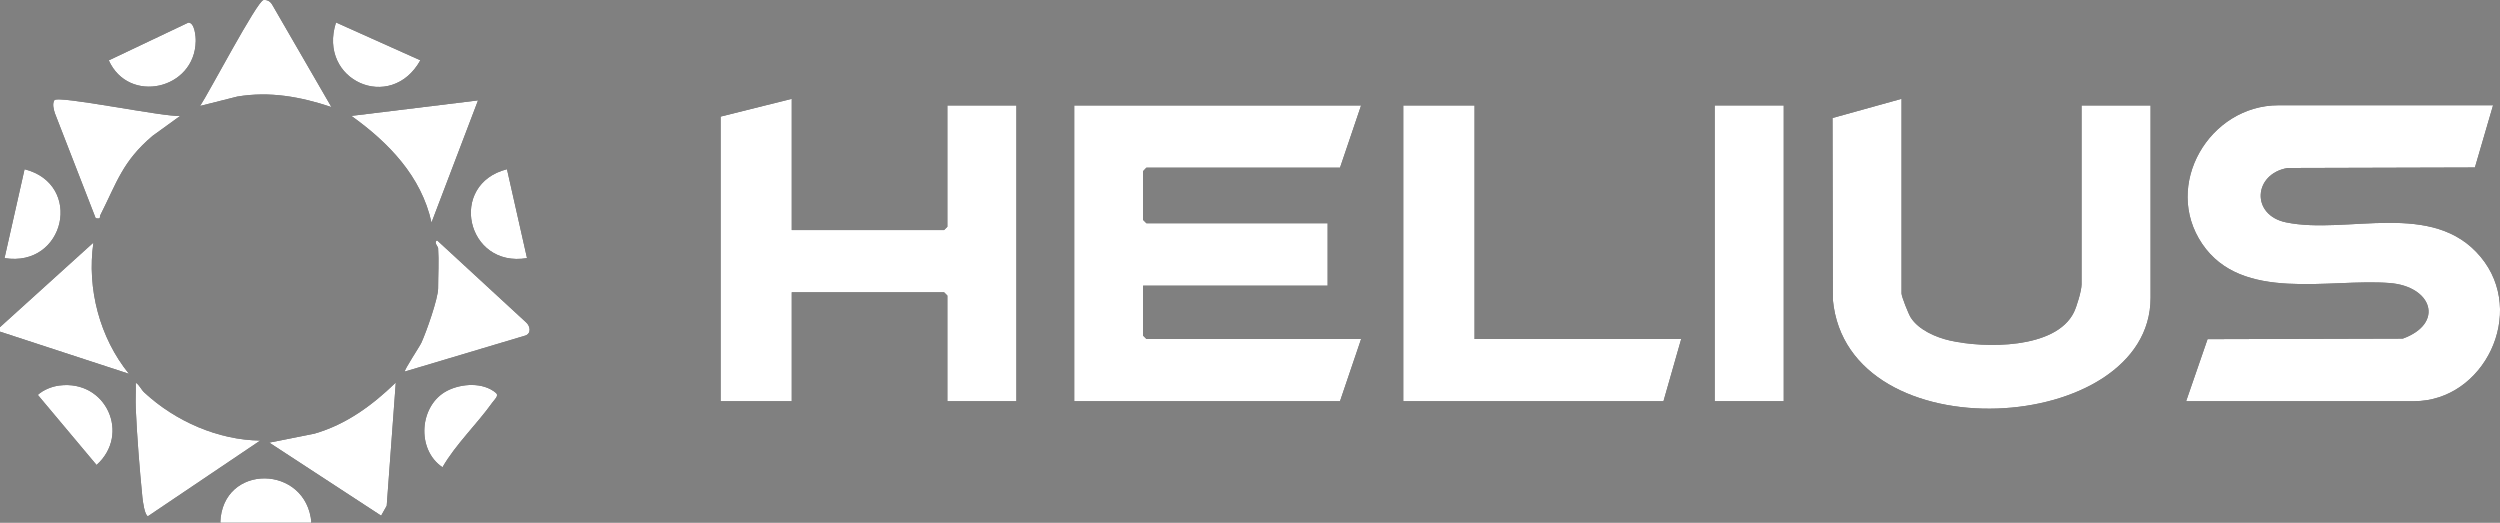
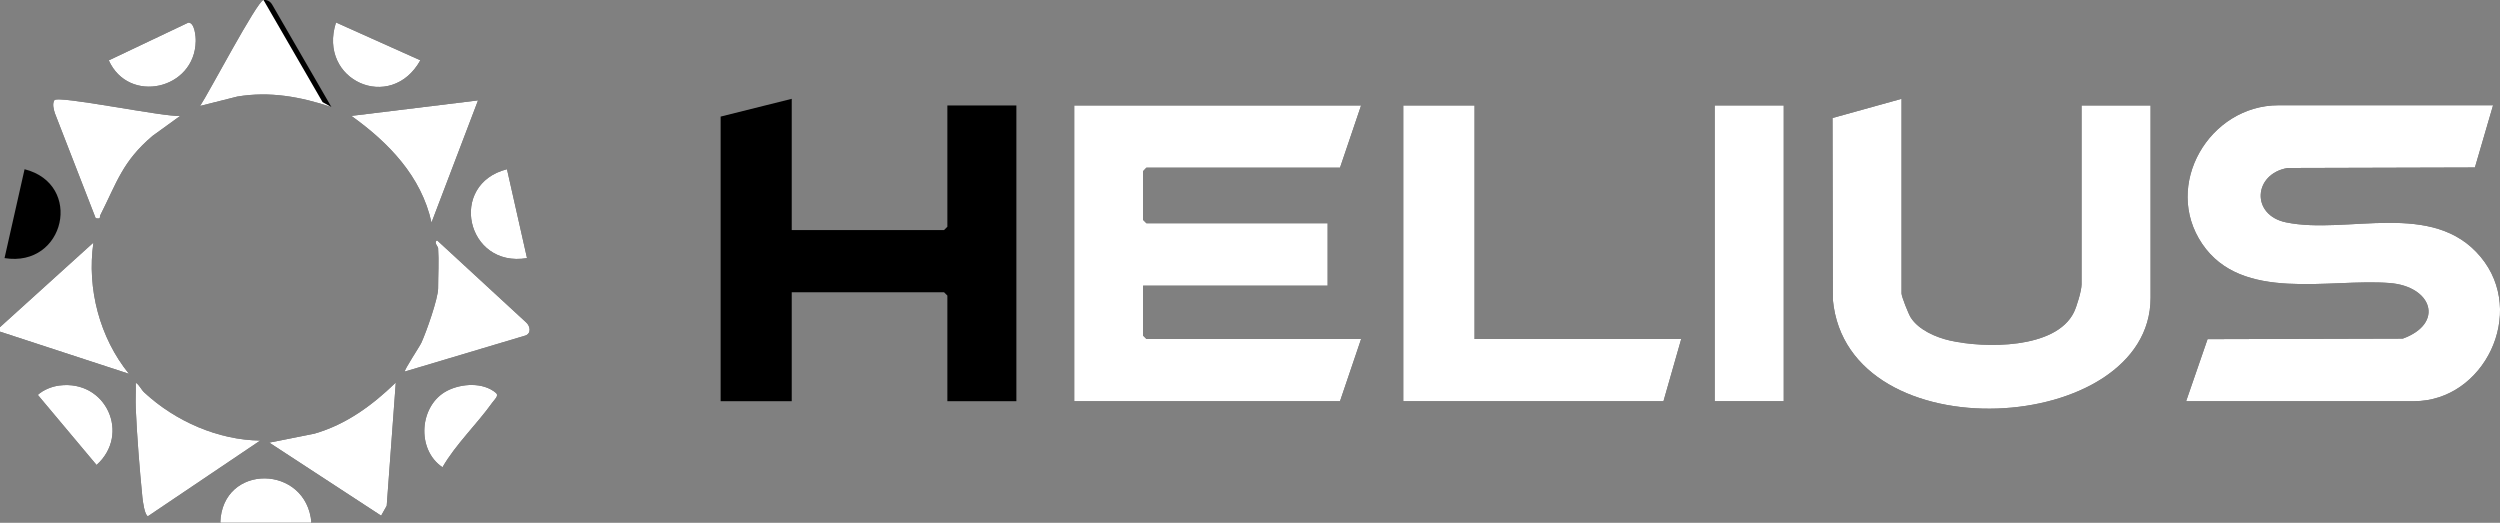
<svg xmlns="http://www.w3.org/2000/svg" id="Layer_2" data-name="Layer 2" viewBox="0 0 143.45 30">
  <rect x="0" y="0" width="143.45" height="30" fill="#808080" stroke="none" />
  <defs>
    <style>
      .cls-1 {
        fill: #fff;
      }
    </style>
  </defs>
  <g id="Layer_1-2" data-name="Layer 1">
    <g id="TpNXg7.tif">
      <g>
        <path d="M0,18.77l5.36-4.85c-.38,2.64.36,5.46,2.04,7.53l-7.4-2.42v-.26Z" />
        <path d="M143.05,6.05l-1.04,3.56-10.75.03c-1.97.34-2.11,2.71-.08,3.12,3.5.72,8.42-1.31,11.16,1.98,2.67,3.21.19,8.28-3.82,8.28h-13.08l1.23-3.56,11.2-.03c2.41-.88,1.68-3-.75-3.19-3.49-.27-8.48,1.12-10.76-2.25s.41-7.95,4.38-7.95h12.31Z" />
        <polygon points="78.1 6.05 76.89 9.62 65.78 9.62 65.59 9.82 65.59 12.62 65.78 12.81 76.18 12.81 76.18 16.39 65.59 16.39 65.59 19.26 65.78 19.45 78.1 19.45 76.89 23.02 61.64 23.02 61.64 6.05 78.1 6.05" />
        <polygon points="45.43 5.67 45.43 13.2 54.17 13.2 54.36 13.01 54.36 6.05 58.32 6.05 58.32 23.02 54.36 23.02 54.36 16.96 54.17 16.77 45.43 16.77 45.43 23.02 41.35 23.02 41.35 6.69 45.43 5.67" />
        <path d="M109.11,5.67v11.17c0,.17.4,1.18.53,1.38.45.71,1.45,1.14,2.25,1.32,1.98.45,6.07.5,7.11-1.62.17-.35.44-1.25.44-1.6V6.05h3.96v11.04c0,7.9-17.4,9-18.23.11l-.02-10.43,3.96-1.1Z" />
        <polygon points="84.61 6.05 84.61 19.45 96.47 19.45 95.45 23.02 80.52 23.02 80.52 6.05 84.61 6.05" />
        <rect x="98.39" y="6.05" width="3.96" height="16.97" />
        <path d="M14.93,25.28l-6.44,4.34c-.19-.04-.3-.88-.32-1.09-.16-1.61-.31-3.49-.38-5.1-.02-.49.01-.98,0-1.47.21.12.29.38.51.58,1.77,1.63,4.21,2.71,6.64,2.74Z" />
        <path d="M15.44,25.4l2.61-.52c1.83-.53,3.32-1.63,4.66-2.93l-.52,7.07-.32.57-6.43-4.2Z" />
        <path d="M25.14,14.24c0-.08-.27-.34-.06-.45l5.11,4.71c.23.2.31.62-.03.75l-6.93,2.07c-.07-.06.86-1.45.95-1.66.28-.61.96-2.53.96-3.12,0-.74.05-1.57,0-2.3Z" />
        <path d="M27.43,5.76l-2.67,7.01c-.58-2.65-2.47-4.6-4.6-6.12l7.27-.89Z" />
        <path d="M10.34,6.65l-1.59,1.15c-1.72,1.46-2.04,2.66-2.99,4.54-.07.13.07.24-.27.18l-2.34-6.02c-.07-.22-.16-.54-.03-.75.2-.3,6.33.98,7.22.9Z" />
        <path d="M19.01,6.14c-1.77-.59-3.53-.91-5.39-.6l-2.14.54C11.95,5.39,14.76.04,15.12,0c.22-.02.39.08.5.27l3.39,5.86Z" />
        <path d="M25.39,26.81c-1.51-1.01-1.34-3.56.27-4.39.82-.42,2.05-.5,2.79.12.2.17-.08.39-.2.56-.9,1.26-2.09,2.38-2.86,3.71Z" />
        <path d="M24.12,3.46c-1.69,3.03-5.91,1.16-4.84-2.17l4.84,2.17Z" />
        <path d="M6.25,3.46l4.55-2.16c.37-.03.44.81.43,1.07-.05,2.77-3.85,3.63-4.99,1.09Z" />
        <path d="M3.41,22.12c2.69-.34,4.09,2.81,2.13,4.56l-3.37-4.02c.31-.29.82-.49,1.24-.54Z" />
        <path d="M.26,14.81l1.15-5.1c3.39.86,2.33,5.66-1.15,5.1Z" />
        <path d="M29.09,9.71l1.15,5.1c-3.48.58-4.55-4.24-1.15-5.1Z" />
        <path d="M17.87,30h-5.23c.1-3.44,4.96-3.36,5.23,0Z" />
      </g>
      <g>
        <path class="cls-1" d="M0,18.77l5.36-4.85c-.38,2.64.36,5.46,2.04,7.53l-7.4-2.42v-.26Z" />
        <path class="cls-1" d="M143.05,6.05l-1.04,3.56-10.75.03c-1.97.34-2.11,2.71-.08,3.12,3.5.72,8.42-1.31,11.16,1.98,2.67,3.21.19,8.28-3.82,8.28h-13.08l1.23-3.56,11.2-.03c2.41-.88,1.68-3-.75-3.19-3.49-.27-8.48,1.12-10.76-2.25s.41-7.95,4.38-7.95h12.31Z" />
        <polygon class="cls-1" points="78.1 6.05 76.89 9.62 65.78 9.62 65.59 9.82 65.59 12.62 65.78 12.81 76.18 12.81 76.18 16.39 65.59 16.39 65.59 19.26 65.78 19.45 78.1 19.45 76.89 23.02 61.64 23.02 61.64 6.05 78.1 6.05" />
-         <polygon class="cls-1" points="45.43 5.67 45.43 13.2 54.17 13.2 54.36 13.01 54.36 6.05 58.32 6.05 58.32 23.02 54.36 23.02 54.36 16.96 54.17 16.77 45.43 16.77 45.43 23.02 41.35 23.02 41.35 6.69 45.43 5.67" />
        <path class="cls-1" d="M109.11,5.67v11.17c0,.17.4,1.18.53,1.38.45.71,1.45,1.14,2.25,1.32,1.98.45,6.07.5,7.11-1.62.17-.35.44-1.25.44-1.6V6.05h3.96v11.04c0,7.9-17.4,9-18.23.11l-.02-10.43,3.96-1.1Z" />
        <polygon class="cls-1" points="84.61 6.05 84.61 19.45 96.47 19.45 95.45 23.02 80.52 23.02 80.52 6.05 84.61 6.05" />
        <rect class="cls-1" x="98.39" y="6.05" width="3.96" height="16.97" />
        <path class="cls-1" d="M14.93,25.28l-6.44,4.34c-.19-.04-.3-.88-.32-1.09-.16-1.61-.31-3.49-.38-5.1-.02-.49.01-.98,0-1.47.21.12.29.38.51.58,1.77,1.63,4.21,2.71,6.64,2.74Z" />
        <path class="cls-1" d="M15.44,25.4l2.61-.52c1.83-.53,3.32-1.63,4.66-2.93l-.52,7.07-.32.57-6.43-4.2Z" />
        <path class="cls-1" d="M25.14,14.24c0-.08-.27-.34-.06-.45l5.11,4.71c.23.2.31.62-.03.75l-6.93,2.07c-.07-.06.86-1.45.95-1.66.28-.61.96-2.53.96-3.12,0-.74.05-1.57,0-2.3Z" />
        <path class="cls-1" d="M27.43,5.76l-2.67,7.01c-.58-2.65-2.47-4.6-4.6-6.12l7.27-.89Z" />
        <path class="cls-1" d="M10.34,6.65l-1.59,1.15c-1.72,1.46-2.04,2.66-2.99,4.54-.07.13.07.24-.27.18l-2.34-6.02c-.07-.22-.16-.54-.03-.75.2-.3,6.33.98,7.22.9Z" />
-         <path class="cls-1" d="M19.01,6.14c-1.77-.59-3.53-.91-5.39-.6l-2.14.54C11.95,5.39,14.76.04,15.12,0c.22-.02.39.08.5.27l3.39,5.86Z" />
+         <path class="cls-1" d="M19.01,6.14c-1.77-.59-3.53-.91-5.39-.6l-2.14.54C11.95,5.39,14.76.04,15.12,0l3.39,5.86Z" />
        <path class="cls-1" d="M25.39,26.81c-1.51-1.01-1.34-3.56.27-4.39.82-.42,2.05-.5,2.79.12.2.17-.08.39-.2.56-.9,1.26-2.09,2.38-2.86,3.71Z" />
        <path class="cls-1" d="M24.12,3.46c-1.69,3.03-5.91,1.16-4.84-2.17l4.84,2.17Z" />
        <path class="cls-1" d="M6.25,3.46l4.55-2.16c.37-.03.44.81.43,1.07-.05,2.77-3.85,3.63-4.99,1.09Z" />
        <path class="cls-1" d="M3.41,22.12c2.69-.34,4.09,2.81,2.13,4.56l-3.37-4.02c.31-.29.82-.49,1.24-.54Z" />
-         <path class="cls-1" d="M.26,14.81l1.15-5.1c3.39.86,2.33,5.66-1.15,5.1Z" />
        <path class="cls-1" d="M29.09,9.71l1.15,5.1c-3.48.58-4.55-4.24-1.15-5.1Z" />
        <path class="cls-1" d="M17.87,30h-5.23c.1-3.44,4.96-3.36,5.23,0Z" />
      </g>
    </g>
  </g>
</svg>